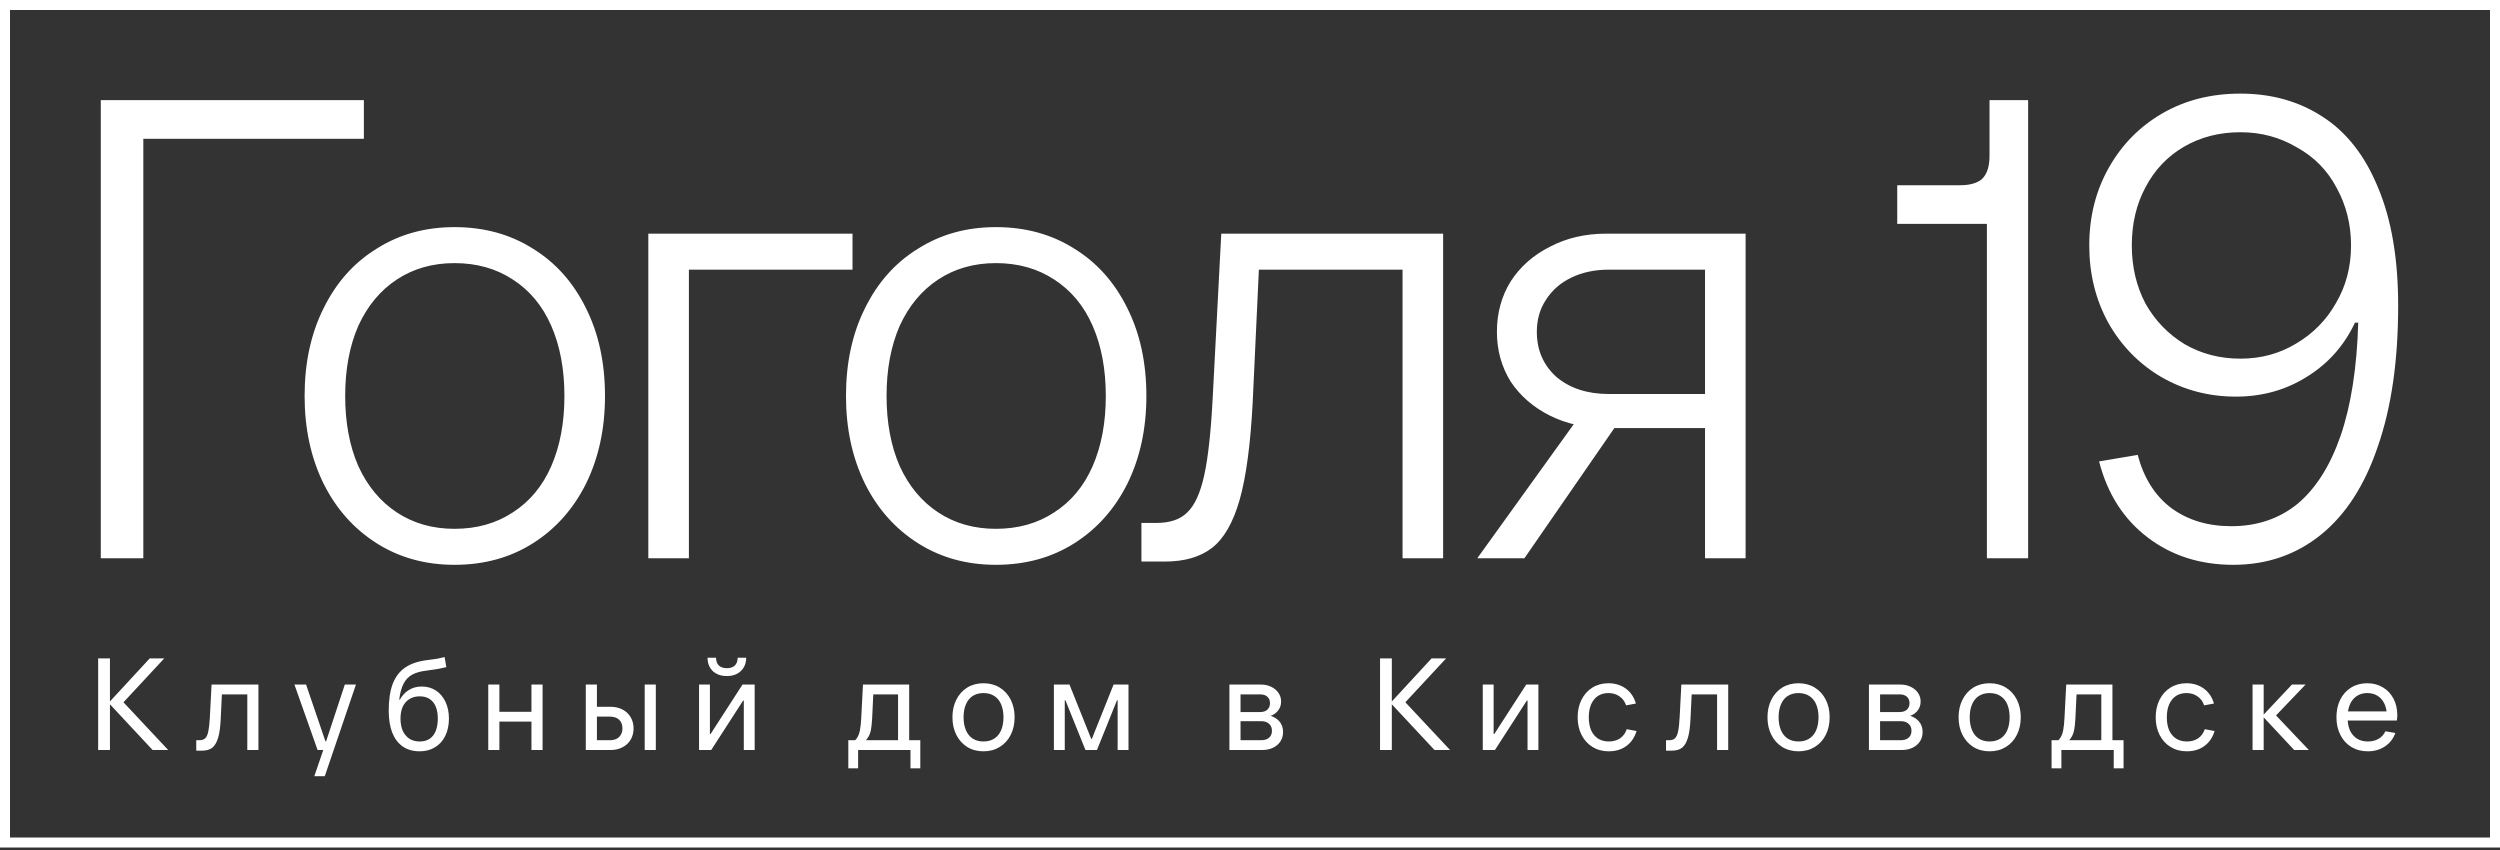
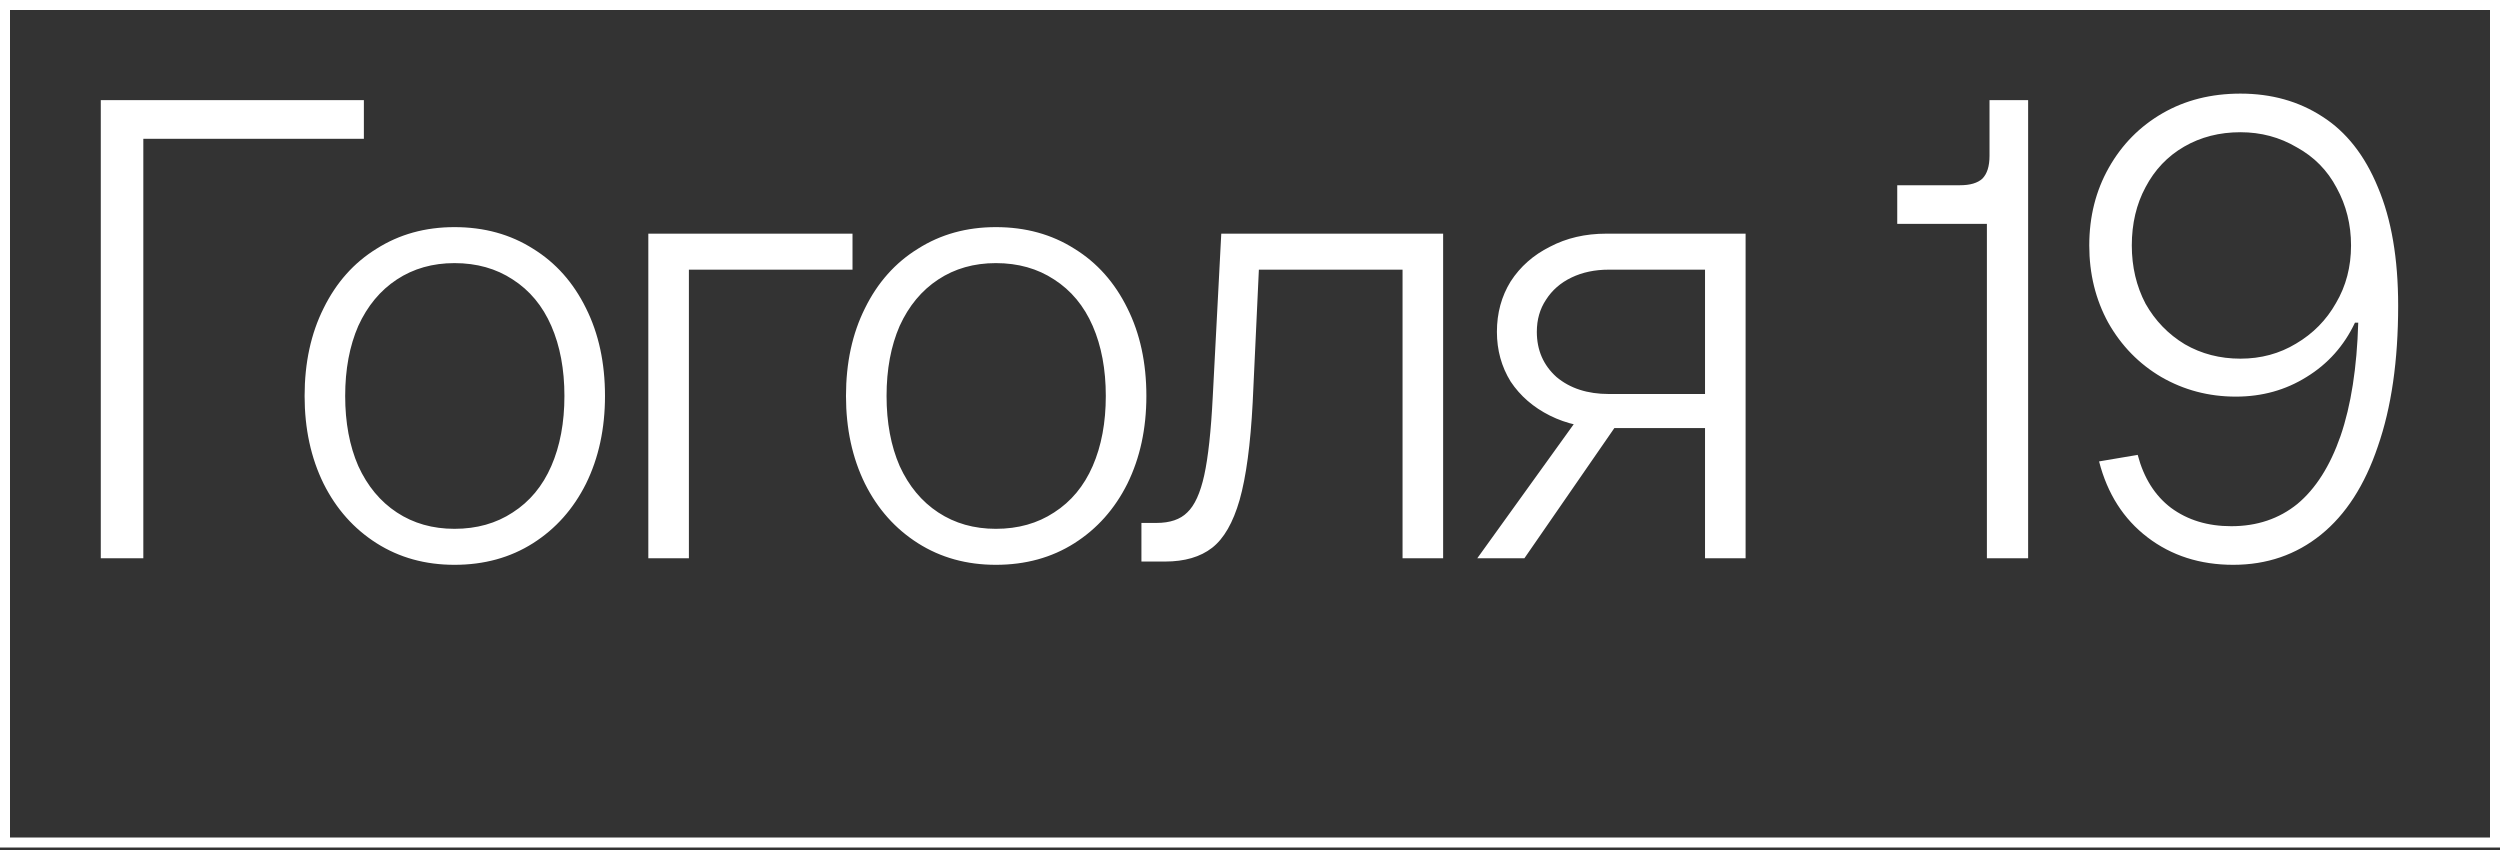
<svg xmlns="http://www.w3.org/2000/svg" width="500" height="170" viewBox="0 0 500 170" fill="none">
  <rect x="0" y="0" width="500" height="170" fill="#333333" stroke="none" />
  <rect x="1" y="1" width="498" height="167.503" stroke="white" stroke-width="2" />
  <path d="M20.157 111.654V20.031H72.775V27.754H28.665V111.654H20.157ZM90.895 112.963C85.048 112.963 79.856 111.524 75.319 108.644C70.781 105.764 67.247 101.794 64.717 96.733C62.186 91.585 60.921 85.738 60.921 79.194C60.921 72.562 62.186 66.716 64.717 61.654C67.247 56.506 70.781 52.536 75.319 49.743C79.856 46.864 85.048 45.424 90.895 45.424C96.828 45.424 102.064 46.864 106.602 49.743C111.139 52.536 114.673 56.506 117.204 61.654C119.734 66.716 120.999 72.562 120.999 79.194C120.999 85.738 119.734 91.585 117.204 96.733C114.673 101.794 111.139 105.764 106.602 108.644C102.064 111.524 96.828 112.963 90.895 112.963ZM90.895 105.764C95.345 105.764 99.228 104.674 102.544 102.492C105.947 100.311 108.521 97.213 110.266 93.199C112.012 89.185 112.884 84.517 112.884 79.194C112.884 73.871 112.012 69.203 110.266 65.189C108.521 61.175 105.947 58.077 102.544 55.895C99.228 53.714 95.345 52.623 90.895 52.623C86.532 52.623 82.692 53.714 79.376 55.895C76.061 58.077 73.486 61.175 71.654 65.189C69.909 69.203 69.036 73.871 69.036 79.194C69.036 84.517 69.909 89.185 71.654 93.199C73.486 97.213 76.061 100.311 79.376 102.492C82.692 104.674 86.532 105.764 90.895 105.764ZM129.665 111.654V46.733H170.502V53.932H137.78V111.654H129.665ZM199.17 112.963C193.324 112.963 188.132 111.524 183.595 108.644C179.057 105.764 175.523 101.794 172.992 96.733C170.462 91.585 169.197 85.738 169.197 79.194C169.197 72.562 170.462 66.716 172.992 61.654C175.523 56.506 179.057 52.536 183.595 49.743C188.132 46.864 193.324 45.424 199.17 45.424C205.104 45.424 210.34 46.864 214.877 49.743C219.415 52.536 222.949 56.506 225.479 61.654C228.01 66.716 229.275 72.562 229.275 79.194C229.275 85.738 228.01 91.585 225.479 96.733C222.949 101.794 219.415 105.764 214.877 108.644C210.34 111.524 205.104 112.963 199.17 112.963ZM199.17 105.764C203.621 105.764 207.504 104.674 210.82 102.492C214.223 100.311 216.797 97.213 218.542 93.199C220.287 89.185 221.16 84.517 221.16 79.194C221.16 73.871 220.287 69.203 218.542 65.189C216.797 61.175 214.223 58.077 210.82 55.895C207.504 53.714 203.621 52.623 199.17 52.623C194.807 52.623 190.968 53.714 187.652 55.895C184.336 58.077 181.762 61.175 179.93 65.189C178.184 69.203 177.312 73.871 177.312 79.194C177.312 84.517 178.184 89.185 179.93 93.199C181.762 97.213 184.336 100.311 187.652 102.492C190.968 104.674 194.807 105.764 199.17 105.764ZM232.997 112.309C232.212 112.309 231.427 112.309 230.641 112.309C229.856 112.309 229.071 112.309 228.285 112.309V104.586H231.296C234.001 104.586 236.051 103.888 237.448 102.492C238.931 101.096 240.065 98.609 240.851 95.031C241.636 91.454 242.203 86.218 242.552 79.325L244.254 46.733H288.626V111.654H280.51V53.932H248.05L251.976 49.613L250.537 80.503C250.1 88.88 249.228 95.38 247.919 100.005C246.61 104.543 244.777 107.728 242.421 109.56C240.065 111.393 236.924 112.309 232.997 112.309ZM341.005 111.654V82.728V81.55V53.932H321.764C318.972 53.932 316.485 54.456 314.304 55.503C312.122 56.55 310.421 58.033 309.199 59.953C307.977 61.785 307.366 63.923 307.366 66.367C307.366 70.031 308.675 73.042 311.293 75.398C313.998 77.667 317.489 78.801 321.764 78.801H343.623V85.607H323.204H322.55H321.241C317.052 85.607 313.3 84.778 309.984 83.12C306.668 81.463 304.051 79.194 302.131 76.314C300.298 73.347 299.382 70.031 299.382 66.367C299.382 62.614 300.298 59.255 302.131 56.288C304.051 53.321 306.668 51.009 309.984 49.351C313.3 47.606 317.052 46.733 321.241 46.733H349.12V111.654H341.005ZM295.455 111.654L316.267 82.728L324.775 82.859L304.88 111.654H295.455ZM397.38 111.654V44.77H379.448V37.047H392.013C394.02 37.047 395.504 36.611 396.464 35.738C397.424 34.778 397.903 33.251 397.903 31.157V20.031H405.626V111.654H397.38ZM446.648 112.963C440.016 112.963 434.3 111.131 429.501 107.466C424.702 103.801 421.473 98.74 419.815 92.283L427.538 90.974C428.759 95.599 430.985 99.133 434.213 101.576C437.529 104.019 441.543 105.241 446.255 105.241C451.403 105.241 455.81 103.757 459.475 100.791C463.14 97.737 466.019 93.199 468.114 87.178C470.208 81.07 471.386 73.522 471.648 64.534H470.993C468.812 69.159 465.583 72.78 461.307 75.398C457.119 78.016 452.407 79.325 447.171 79.325C441.761 79.325 436.787 78.016 432.25 75.398C427.8 72.78 424.266 69.159 421.648 64.534C419.117 59.909 417.852 54.761 417.852 49.089C417.852 43.33 419.161 38.138 421.779 33.513C424.396 28.888 427.974 25.267 432.512 22.649C437.049 20.031 442.241 18.723 448.088 18.723C454.283 18.723 459.737 20.25 464.449 23.304C469.248 26.358 472.957 31.07 475.574 37.44C478.28 43.81 479.632 51.707 479.632 61.131C479.632 72.126 478.28 81.506 475.574 89.272C472.957 97.038 469.161 102.928 464.187 106.942C459.213 110.956 453.367 112.963 446.648 112.963ZM448.088 71.733C452.189 71.733 455.897 70.73 459.213 68.722C462.616 66.716 465.278 64.01 467.197 60.607C469.204 57.204 470.208 53.365 470.208 49.089C470.208 44.901 469.248 41.061 467.328 37.571C465.496 34.08 462.834 31.375 459.344 29.456C455.941 27.448 452.189 26.445 448.088 26.445C443.899 26.445 440.147 27.405 436.831 29.325C433.515 31.244 430.941 33.949 429.108 37.44C427.276 40.843 426.36 44.726 426.36 49.089C426.36 53.365 427.276 57.248 429.108 60.738C431.028 64.141 433.646 66.847 436.962 68.853C440.278 70.773 443.986 71.733 448.088 71.733Z" fill="white" />
-   <path d="M30.523 150L21.727 140.576L29.947 131.675H32.853L23.9 141.309V139.607L33.639 150H30.523ZM19.633 150V131.675H21.989V150H19.633ZM40.428 150.131C40.236 150.131 40.036 150.131 39.826 150.131C39.634 150.131 39.442 150.131 39.25 150.131V148.037H39.905C40.394 148.037 40.769 147.914 41.031 147.67C41.31 147.408 41.519 146.955 41.659 146.309C41.798 145.663 41.903 144.712 41.973 143.455L42.313 136.911H51.685V150H49.46V138.874H43.36L44.434 137.696L44.146 143.717C44.076 145.358 43.901 146.64 43.622 147.565C43.343 148.49 42.95 149.154 42.444 149.555C41.938 149.939 41.266 150.131 40.428 150.131ZM62.864 155.236L65.037 148.874L65.979 150H63.519L58.885 136.911H61.215L65.089 148.272H65.22L68.963 136.911H71.189L64.958 155.236H62.864ZM83.95 150.262C82.641 150.262 81.515 149.948 80.573 149.319C79.648 148.674 78.941 147.749 78.452 146.545C77.981 145.323 77.745 143.857 77.745 142.147C77.745 139.983 78.007 138.202 78.531 136.806C79.072 135.393 79.892 134.302 80.992 133.534C82.108 132.766 83.54 132.269 85.285 132.042C86.157 131.937 86.864 131.841 87.405 131.754C87.946 131.649 88.452 131.536 88.923 131.414L89.264 133.429C88.862 133.534 88.295 133.656 87.562 133.796C86.829 133.918 86.044 134.031 85.206 134.136C84.054 134.276 83.121 134.546 82.405 134.948C81.689 135.349 81.122 135.951 80.704 136.754C80.302 137.539 80.014 138.595 79.84 139.921H79.971C80.459 139.066 81.07 138.421 81.803 137.984C82.536 137.531 83.382 137.304 84.342 137.304C85.424 137.304 86.375 137.574 87.196 138.115C88.016 138.656 88.653 139.415 89.107 140.393C89.56 141.353 89.787 142.461 89.787 143.717C89.787 145.026 89.543 146.178 89.054 147.173C88.583 148.15 87.903 148.909 87.012 149.45C86.14 149.991 85.119 150.262 83.95 150.262ZM83.95 148.298C84.718 148.298 85.372 148.124 85.913 147.775C86.454 147.408 86.864 146.885 87.143 146.204C87.422 145.506 87.562 144.677 87.562 143.717C87.562 142.775 87.422 141.972 87.143 141.309C86.864 140.646 86.454 140.14 85.913 139.791C85.389 139.442 84.735 139.267 83.95 139.267C83.147 139.267 82.457 139.45 81.882 139.817C81.306 140.166 80.861 140.672 80.546 141.335C80.25 141.998 80.101 142.792 80.101 143.717C80.101 144.642 80.25 145.454 80.546 146.152C80.861 146.832 81.306 147.365 81.882 147.749C82.457 148.115 83.147 148.298 83.95 148.298ZM106.29 150V136.911H108.515V150H106.29ZM97.651 150V136.911H99.876V150H97.651ZM98.829 144.319V142.356H107.311V144.319H98.829ZM117.158 150V136.911H119.383V142.147V142.408V148.037H122.001C122.524 148.037 122.969 147.941 123.336 147.749C123.702 147.557 123.981 147.286 124.173 146.937C124.383 146.571 124.487 146.152 124.487 145.681C124.487 144.948 124.269 144.372 123.833 143.953C123.397 143.534 122.786 143.325 122.001 143.325H118.702V141.361H122.131C123.021 141.361 123.816 141.545 124.514 141.911C125.212 142.277 125.753 142.792 126.137 143.455C126.521 144.101 126.713 144.843 126.713 145.681C126.713 146.518 126.521 147.269 126.137 147.932C125.753 148.578 125.212 149.084 124.514 149.45C123.816 149.817 123.021 150 122.131 150H117.158ZM128.938 150V136.911H131.163V150H128.938ZM139.809 150V136.911H141.982V146.806H142.112L148.5 136.911H150.934V150H148.762V140.105H148.631L142.243 150H139.809ZM145.385 135.209C144.215 135.209 143.273 134.878 142.557 134.215C141.859 133.534 141.51 132.644 141.51 131.545H143.212C143.212 132.208 143.395 132.723 143.762 133.089C144.146 133.455 144.687 133.639 145.385 133.639C146.083 133.639 146.615 133.455 146.982 133.089C147.348 132.723 147.531 132.208 147.531 131.545H149.233C149.233 132.644 148.875 133.534 148.16 134.215C147.461 134.878 146.536 135.209 145.385 135.209ZM169.662 153.665V148.037H179.61V138.874H173.693L174.714 137.696L174.426 143.717C174.374 144.642 174.295 145.384 174.191 145.942C174.086 146.501 173.911 146.981 173.667 147.382C173.44 147.784 173.1 148.168 172.646 148.534H170.343C170.814 148.272 171.171 147.949 171.416 147.565C171.678 147.164 171.87 146.649 171.992 146.021C172.114 145.393 172.201 144.538 172.254 143.455L172.594 136.911H181.835V148.037H184.06V153.665H182.096V150H171.625V153.665H169.662ZM196.692 150.262C195.47 150.262 194.388 149.974 193.446 149.398C192.521 148.822 191.797 148.019 191.273 146.99C190.75 145.96 190.488 144.782 190.488 143.455C190.488 142.129 190.75 140.951 191.273 139.921C191.797 138.892 192.521 138.089 193.446 137.513C194.388 136.937 195.47 136.649 196.692 136.649C197.914 136.649 198.996 136.937 199.938 137.513C200.88 138.089 201.613 138.892 202.137 139.921C202.661 140.951 202.922 142.129 202.922 143.455C202.922 144.782 202.661 145.96 202.137 146.99C201.613 148.019 200.88 148.822 199.938 149.398C198.996 149.974 197.914 150.262 196.692 150.262ZM196.692 148.298C197.53 148.298 198.245 148.106 198.839 147.723C199.449 147.339 199.912 146.78 200.226 146.047C200.54 145.314 200.697 144.45 200.697 143.455C200.697 142.461 200.54 141.597 200.226 140.864C199.912 140.131 199.449 139.572 198.839 139.188C198.245 138.805 197.53 138.613 196.692 138.613C195.872 138.613 195.156 138.805 194.545 139.188C193.952 139.572 193.498 140.131 193.184 140.864C192.87 141.597 192.713 142.461 192.713 143.455C192.713 144.45 192.87 145.314 193.184 146.047C193.498 146.78 193.952 147.339 194.545 147.723C195.156 148.106 195.872 148.298 196.692 148.298ZM210.78 150V136.911H213.895L218.241 147.775H218.371L222.717 136.911H225.701V150H223.528V140.052H223.398L219.392 150H217.089L213.083 140.052H212.953V150H210.78ZM245.882 150V136.911H252.165C252.932 136.911 253.622 137.059 254.233 137.356C254.861 137.653 255.35 138.063 255.699 138.586C256.048 139.092 256.222 139.668 256.222 140.314C256.222 141.099 255.96 141.771 255.437 142.33C254.931 142.888 254.224 143.229 253.316 143.351V142.932C254.398 143.159 255.219 143.569 255.777 144.162C256.336 144.756 256.615 145.497 256.615 146.387C256.615 147.103 256.44 147.731 256.091 148.272C255.742 148.813 255.245 149.241 254.599 149.555C253.971 149.852 253.247 150 252.426 150H245.882ZM252.295 148.037C252.941 148.037 253.447 147.871 253.814 147.539C254.198 147.208 254.39 146.745 254.39 146.152C254.39 145.558 254.198 145.096 253.814 144.764C253.447 144.415 252.941 144.241 252.295 144.241H247.426V142.408H252.034C252.644 142.408 253.124 142.251 253.473 141.937C253.822 141.606 253.997 141.169 253.997 140.628C253.997 140.087 253.822 139.66 253.473 139.346C253.124 139.031 252.644 138.874 252.034 138.874H248.107V148.037H252.295ZM286.898 150L278.102 140.576L286.322 131.675H289.228L280.275 141.309V139.607L290.013 150H286.898ZM276.008 150V131.675H278.364V150H276.008ZM296.554 150V136.911H298.726V146.806H298.857L305.245 136.911H307.679V150H305.507V140.105H305.376L298.988 150H296.554ZM321.761 150.262C320.539 150.262 319.457 149.974 318.515 149.398C317.573 148.822 316.84 148.019 316.316 146.99C315.792 145.96 315.531 144.782 315.531 143.455C315.531 142.129 315.792 140.951 316.316 139.921C316.84 138.892 317.564 138.089 318.489 137.513C319.431 136.937 320.496 136.649 321.683 136.649C323.026 136.649 324.187 137.007 325.164 137.723C326.141 138.438 326.813 139.433 327.18 140.707L325.217 141.073C324.955 140.288 324.51 139.686 323.881 139.267C323.271 138.831 322.538 138.613 321.683 138.613C320.88 138.613 320.182 138.805 319.588 139.188C319.012 139.572 318.559 140.131 318.227 140.864C317.913 141.597 317.756 142.461 317.756 143.455C317.756 144.468 317.913 145.34 318.227 146.073C318.559 146.789 319.021 147.339 319.614 147.723C320.225 148.106 320.941 148.298 321.761 148.298C322.634 148.298 323.384 148.089 324.012 147.67C324.641 147.234 325.086 146.623 325.347 145.838L327.311 146.204C327.066 147.042 326.683 147.766 326.159 148.377C325.635 148.988 324.998 149.459 324.248 149.791C323.498 150.105 322.669 150.262 321.761 150.262ZM334.385 150.131C334.193 150.131 333.992 150.131 333.783 150.131C333.591 150.131 333.399 150.131 333.207 150.131V148.037H333.861C334.35 148.037 334.725 147.914 334.987 147.67C335.266 147.408 335.476 146.955 335.615 146.309C335.755 145.663 335.86 144.712 335.929 143.455L336.27 136.911H345.642V150H343.416V138.874H337.317L338.39 137.696L338.102 143.717C338.032 145.358 337.858 146.64 337.579 147.565C337.299 148.49 336.907 149.154 336.401 149.555C335.895 149.939 335.223 150.131 334.385 150.131ZM359.7 150.262C358.478 150.262 357.396 149.974 356.454 149.398C355.529 148.822 354.805 148.019 354.281 146.99C353.758 145.96 353.496 144.782 353.496 143.455C353.496 142.129 353.758 140.951 354.281 139.921C354.805 138.892 355.529 138.089 356.454 137.513C357.396 136.937 358.478 136.649 359.7 136.649C360.922 136.649 362.004 136.937 362.946 137.513C363.889 138.089 364.622 138.892 365.145 139.921C365.669 140.951 365.93 142.129 365.93 143.455C365.93 144.782 365.669 145.96 365.145 146.99C364.622 148.019 363.889 148.822 362.946 149.398C362.004 149.974 360.922 150.262 359.7 150.262ZM359.7 148.298C360.538 148.298 361.253 148.106 361.847 147.723C362.458 147.339 362.92 146.78 363.234 146.047C363.548 145.314 363.705 144.45 363.705 143.455C363.705 142.461 363.548 141.597 363.234 140.864C362.92 140.131 362.458 139.572 361.847 139.188C361.253 138.805 360.538 138.613 359.7 138.613C358.88 138.613 358.164 138.805 357.554 139.188C356.96 139.572 356.506 140.131 356.192 140.864C355.878 141.597 355.721 142.461 355.721 143.455C355.721 144.45 355.878 145.314 356.192 146.047C356.506 146.78 356.96 147.339 357.554 147.723C358.164 148.106 358.88 148.298 359.7 148.298ZM373.788 150V136.911H380.071C380.839 136.911 381.528 137.059 382.139 137.356C382.767 137.653 383.256 138.063 383.605 138.586C383.954 139.092 384.128 139.668 384.128 140.314C384.128 141.099 383.867 141.771 383.343 142.33C382.837 142.888 382.13 143.229 381.223 143.351V142.932C382.305 143.159 383.125 143.569 383.683 144.162C384.242 144.756 384.521 145.497 384.521 146.387C384.521 147.103 384.346 147.731 383.997 148.272C383.648 148.813 383.151 149.241 382.505 149.555C381.877 149.852 381.153 150 380.332 150H373.788ZM380.202 148.037C380.847 148.037 381.353 147.871 381.72 147.539C382.104 147.208 382.296 146.745 382.296 146.152C382.296 145.558 382.104 145.096 381.72 144.764C381.353 144.415 380.847 144.241 380.202 144.241H375.332V142.408H379.94C380.551 142.408 381.031 142.251 381.38 141.937C381.729 141.606 381.903 141.169 381.903 140.628C381.903 140.087 381.729 139.66 381.38 139.346C381.031 139.031 380.551 138.874 379.94 138.874H376.013V148.037H380.202ZM397.921 150.262C396.699 150.262 395.617 149.974 394.675 149.398C393.75 148.822 393.026 148.019 392.502 146.99C391.979 145.96 391.717 144.782 391.717 143.455C391.717 142.129 391.979 140.951 392.502 139.921C393.026 138.892 393.75 138.089 394.675 137.513C395.617 136.937 396.699 136.649 397.921 136.649C399.143 136.649 400.225 136.937 401.167 137.513C402.11 138.089 402.843 138.892 403.366 139.921C403.89 140.951 404.151 142.129 404.151 143.455C404.151 144.782 403.89 145.96 403.366 146.99C402.843 148.019 402.11 148.822 401.167 149.398C400.225 149.974 399.143 150.262 397.921 150.262ZM397.921 148.298C398.759 148.298 399.474 148.106 400.068 147.723C400.678 147.339 401.141 146.78 401.455 146.047C401.769 145.314 401.926 144.45 401.926 143.455C401.926 142.461 401.769 141.597 401.455 140.864C401.141 140.131 400.678 139.572 400.068 139.188C399.474 138.805 398.759 138.613 397.921 138.613C397.101 138.613 396.385 138.805 395.774 139.188C395.181 139.572 394.727 140.131 394.413 140.864C394.099 141.597 393.942 142.461 393.942 143.455C393.942 144.45 394.099 145.314 394.413 146.047C394.727 146.78 395.181 147.339 395.774 147.723C396.385 148.106 397.101 148.298 397.921 148.298ZM410.313 153.665V148.037H420.261V138.874H414.345L415.366 137.696L415.078 143.717C415.026 144.642 414.947 145.384 414.842 145.942C414.738 146.501 414.563 146.981 414.319 147.382C414.092 147.784 413.752 148.168 413.298 148.534H410.994C411.465 148.272 411.823 147.949 412.067 147.565C412.329 147.164 412.521 146.649 412.643 146.021C412.765 145.393 412.853 144.538 412.905 143.455L413.245 136.911H422.486V148.037H424.711V153.665H422.748V150H412.277V153.665H410.313ZM437.37 150.262C436.148 150.262 435.066 149.974 434.124 149.398C433.181 148.822 432.448 148.019 431.925 146.99C431.401 145.96 431.139 144.782 431.139 143.455C431.139 142.129 431.401 140.951 431.925 139.921C432.448 138.892 433.172 138.089 434.097 137.513C435.04 136.937 436.104 136.649 437.291 136.649C438.635 136.649 439.795 137.007 440.773 137.723C441.75 138.438 442.422 139.433 442.788 140.707L440.825 141.073C440.563 140.288 440.118 139.686 439.49 139.267C438.879 138.831 438.146 138.613 437.291 138.613C436.488 138.613 435.79 138.805 435.197 139.188C434.621 139.572 434.167 140.131 433.836 140.864C433.521 141.597 433.364 142.461 433.364 143.455C433.364 144.468 433.521 145.34 433.836 146.073C434.167 146.789 434.63 147.339 435.223 147.723C435.834 148.106 436.549 148.298 437.37 148.298C438.242 148.298 438.993 148.089 439.621 147.67C440.249 147.234 440.694 146.623 440.956 145.838L442.919 146.204C442.675 147.042 442.291 147.766 441.768 148.377C441.244 148.988 440.607 149.459 439.857 149.791C439.106 150.105 438.277 150.262 437.37 150.262ZM458.836 150L452.474 143.194L458.391 136.911H461.113L454.778 143.534L454.438 142.277L461.768 150H458.836ZM450.511 150V136.911H452.736V150H450.511ZM473.572 150.262C472.333 150.262 471.234 149.974 470.274 149.398C469.331 148.822 468.598 148.019 468.075 146.99C467.551 145.96 467.289 144.782 467.289 143.455C467.289 142.129 467.543 140.951 468.049 139.921C468.572 138.892 469.296 138.089 470.221 137.513C471.164 136.937 472.237 136.649 473.441 136.649C474.611 136.649 475.649 136.92 476.557 137.461C477.481 138.002 478.197 138.761 478.703 139.738C479.209 140.716 479.462 141.824 479.462 143.063C479.462 143.394 479.427 143.743 479.358 144.11H468.598V142.277H477.892L477.368 143.141C477.368 142.216 477.202 141.414 476.871 140.733C476.557 140.052 476.103 139.529 475.509 139.162C474.933 138.796 474.244 138.613 473.441 138.613C472.639 138.613 471.94 138.813 471.347 139.215C470.754 139.599 470.3 140.157 469.986 140.89C469.672 141.606 469.515 142.461 469.515 143.455C469.515 144.468 469.672 145.34 469.986 146.073C470.317 146.789 470.789 147.339 471.399 147.723C472.01 148.106 472.735 148.298 473.572 148.298C474.375 148.298 475.082 148.124 475.693 147.775C476.303 147.426 476.766 146.92 477.08 146.257L479.07 146.597C478.651 147.749 477.953 148.647 476.975 149.293C475.998 149.939 474.864 150.262 473.572 150.262Z" fill="white" />
</svg>